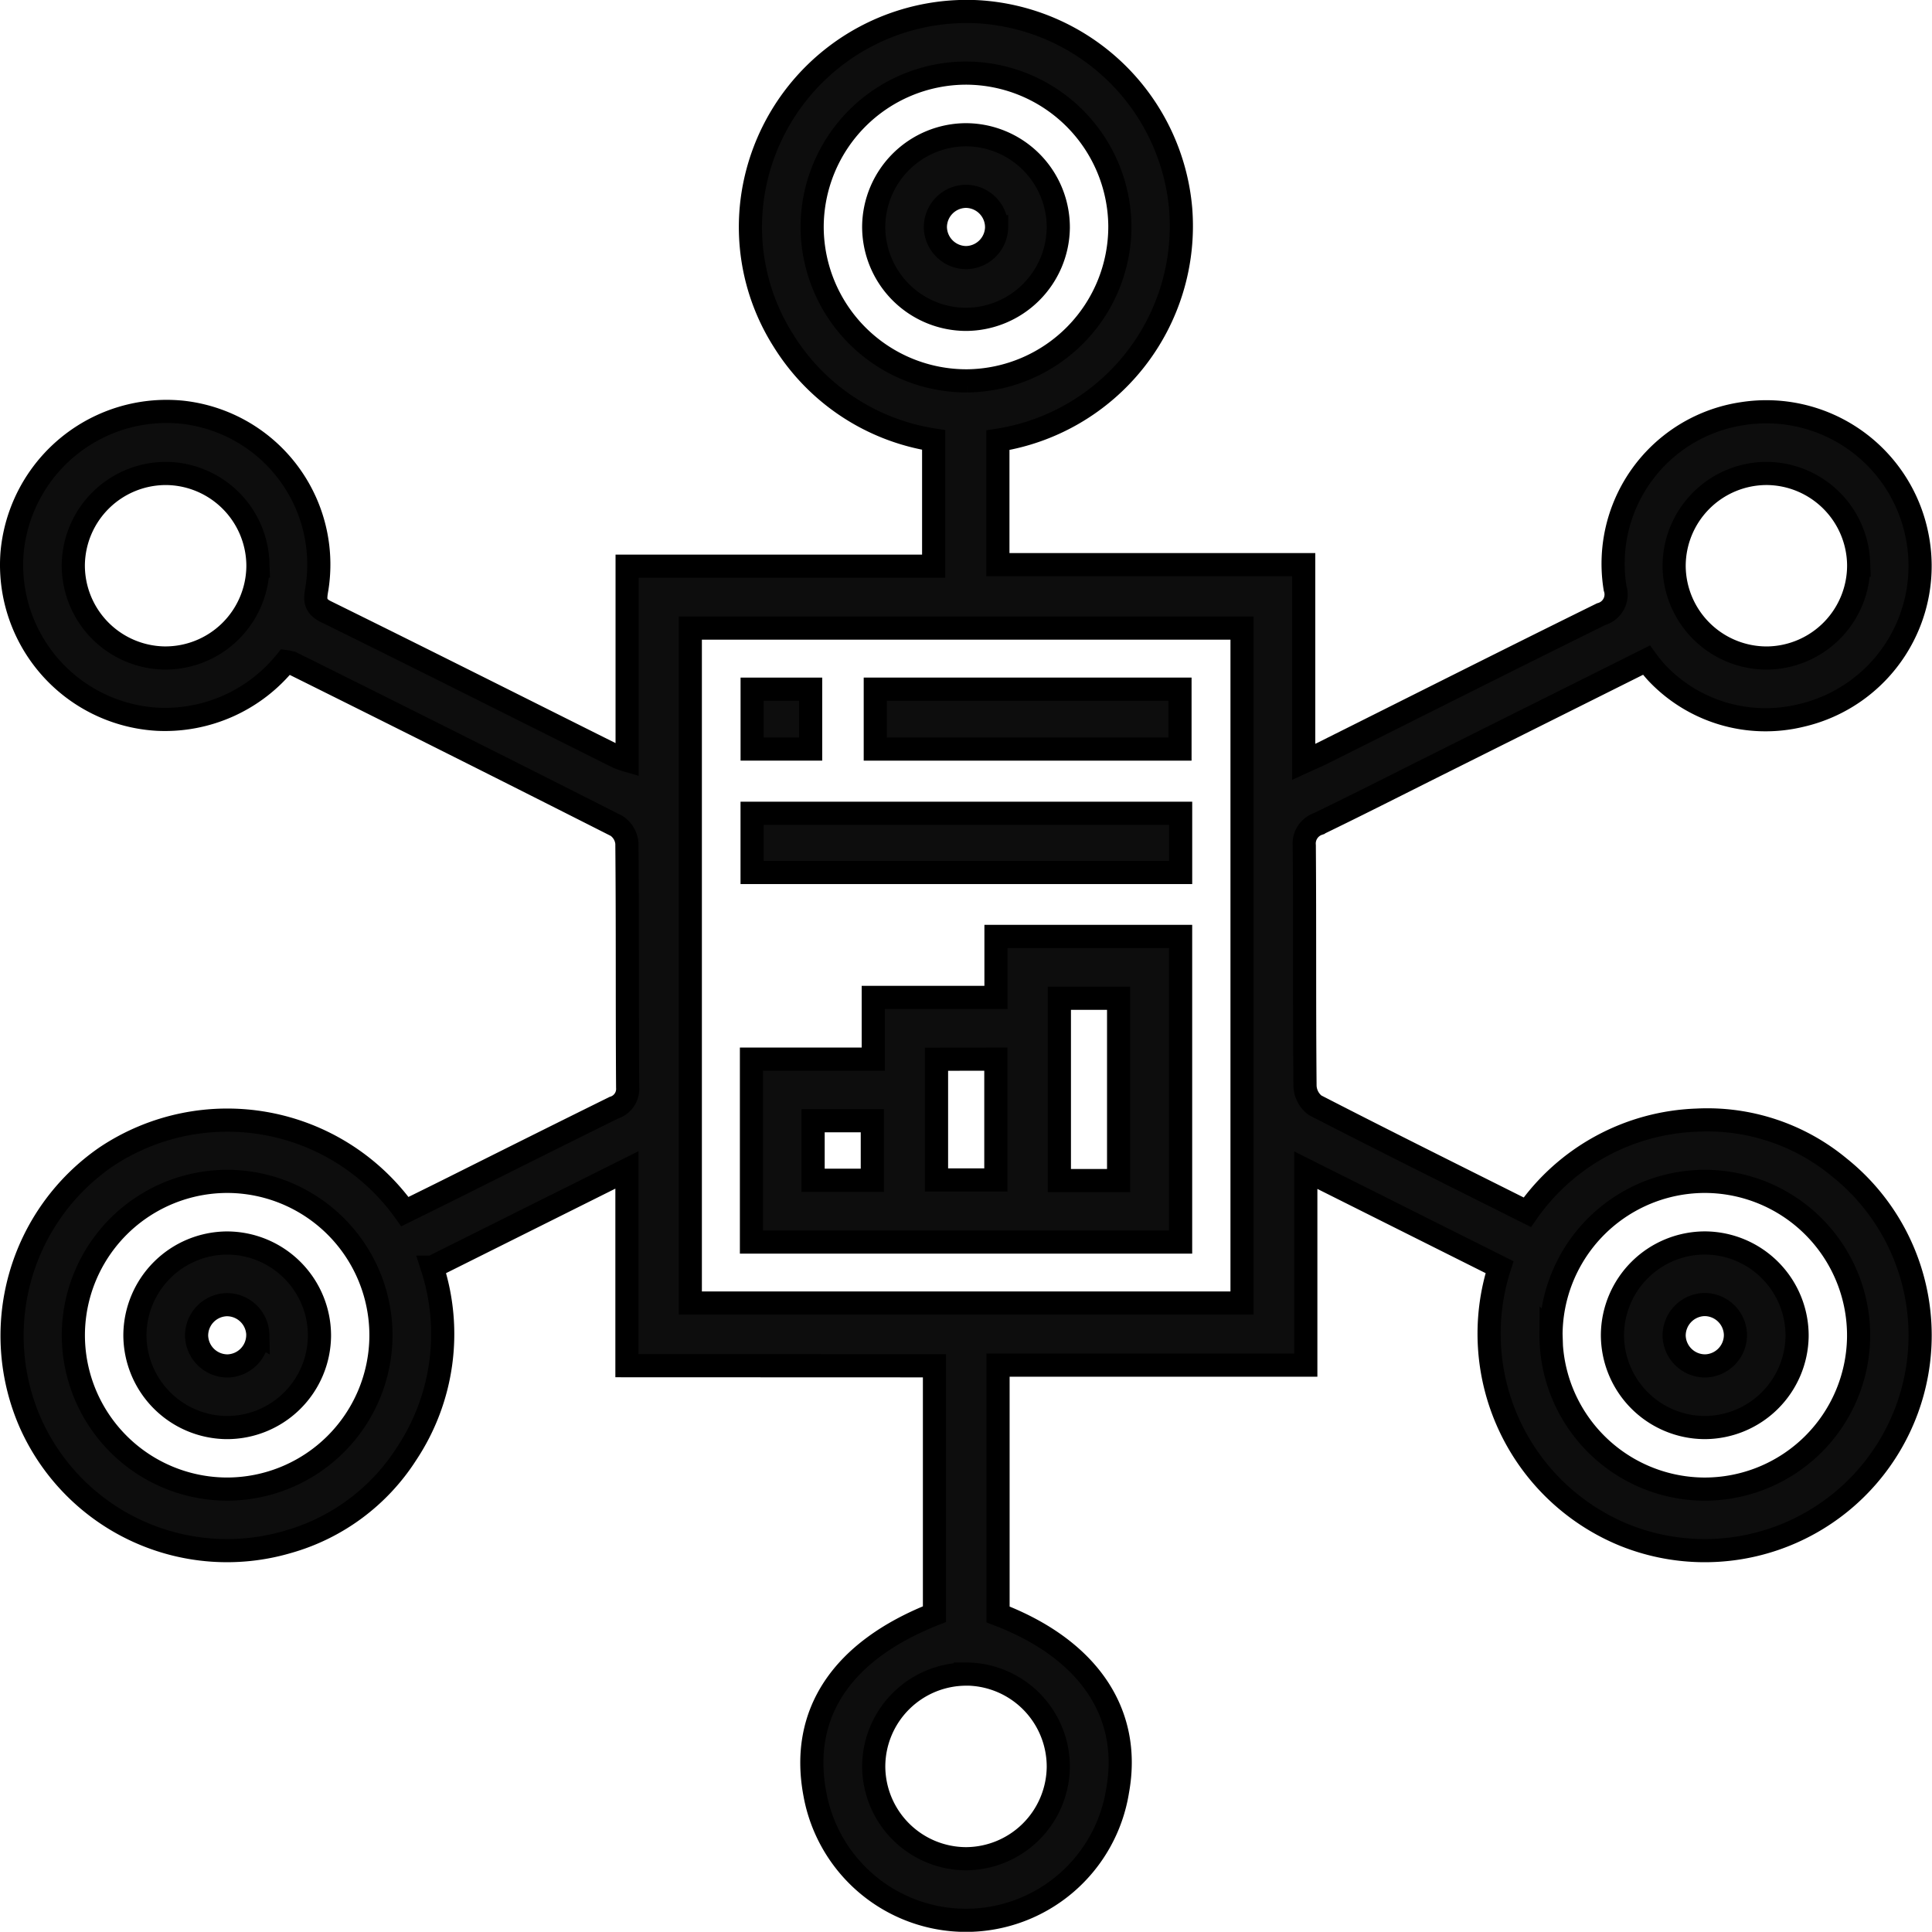
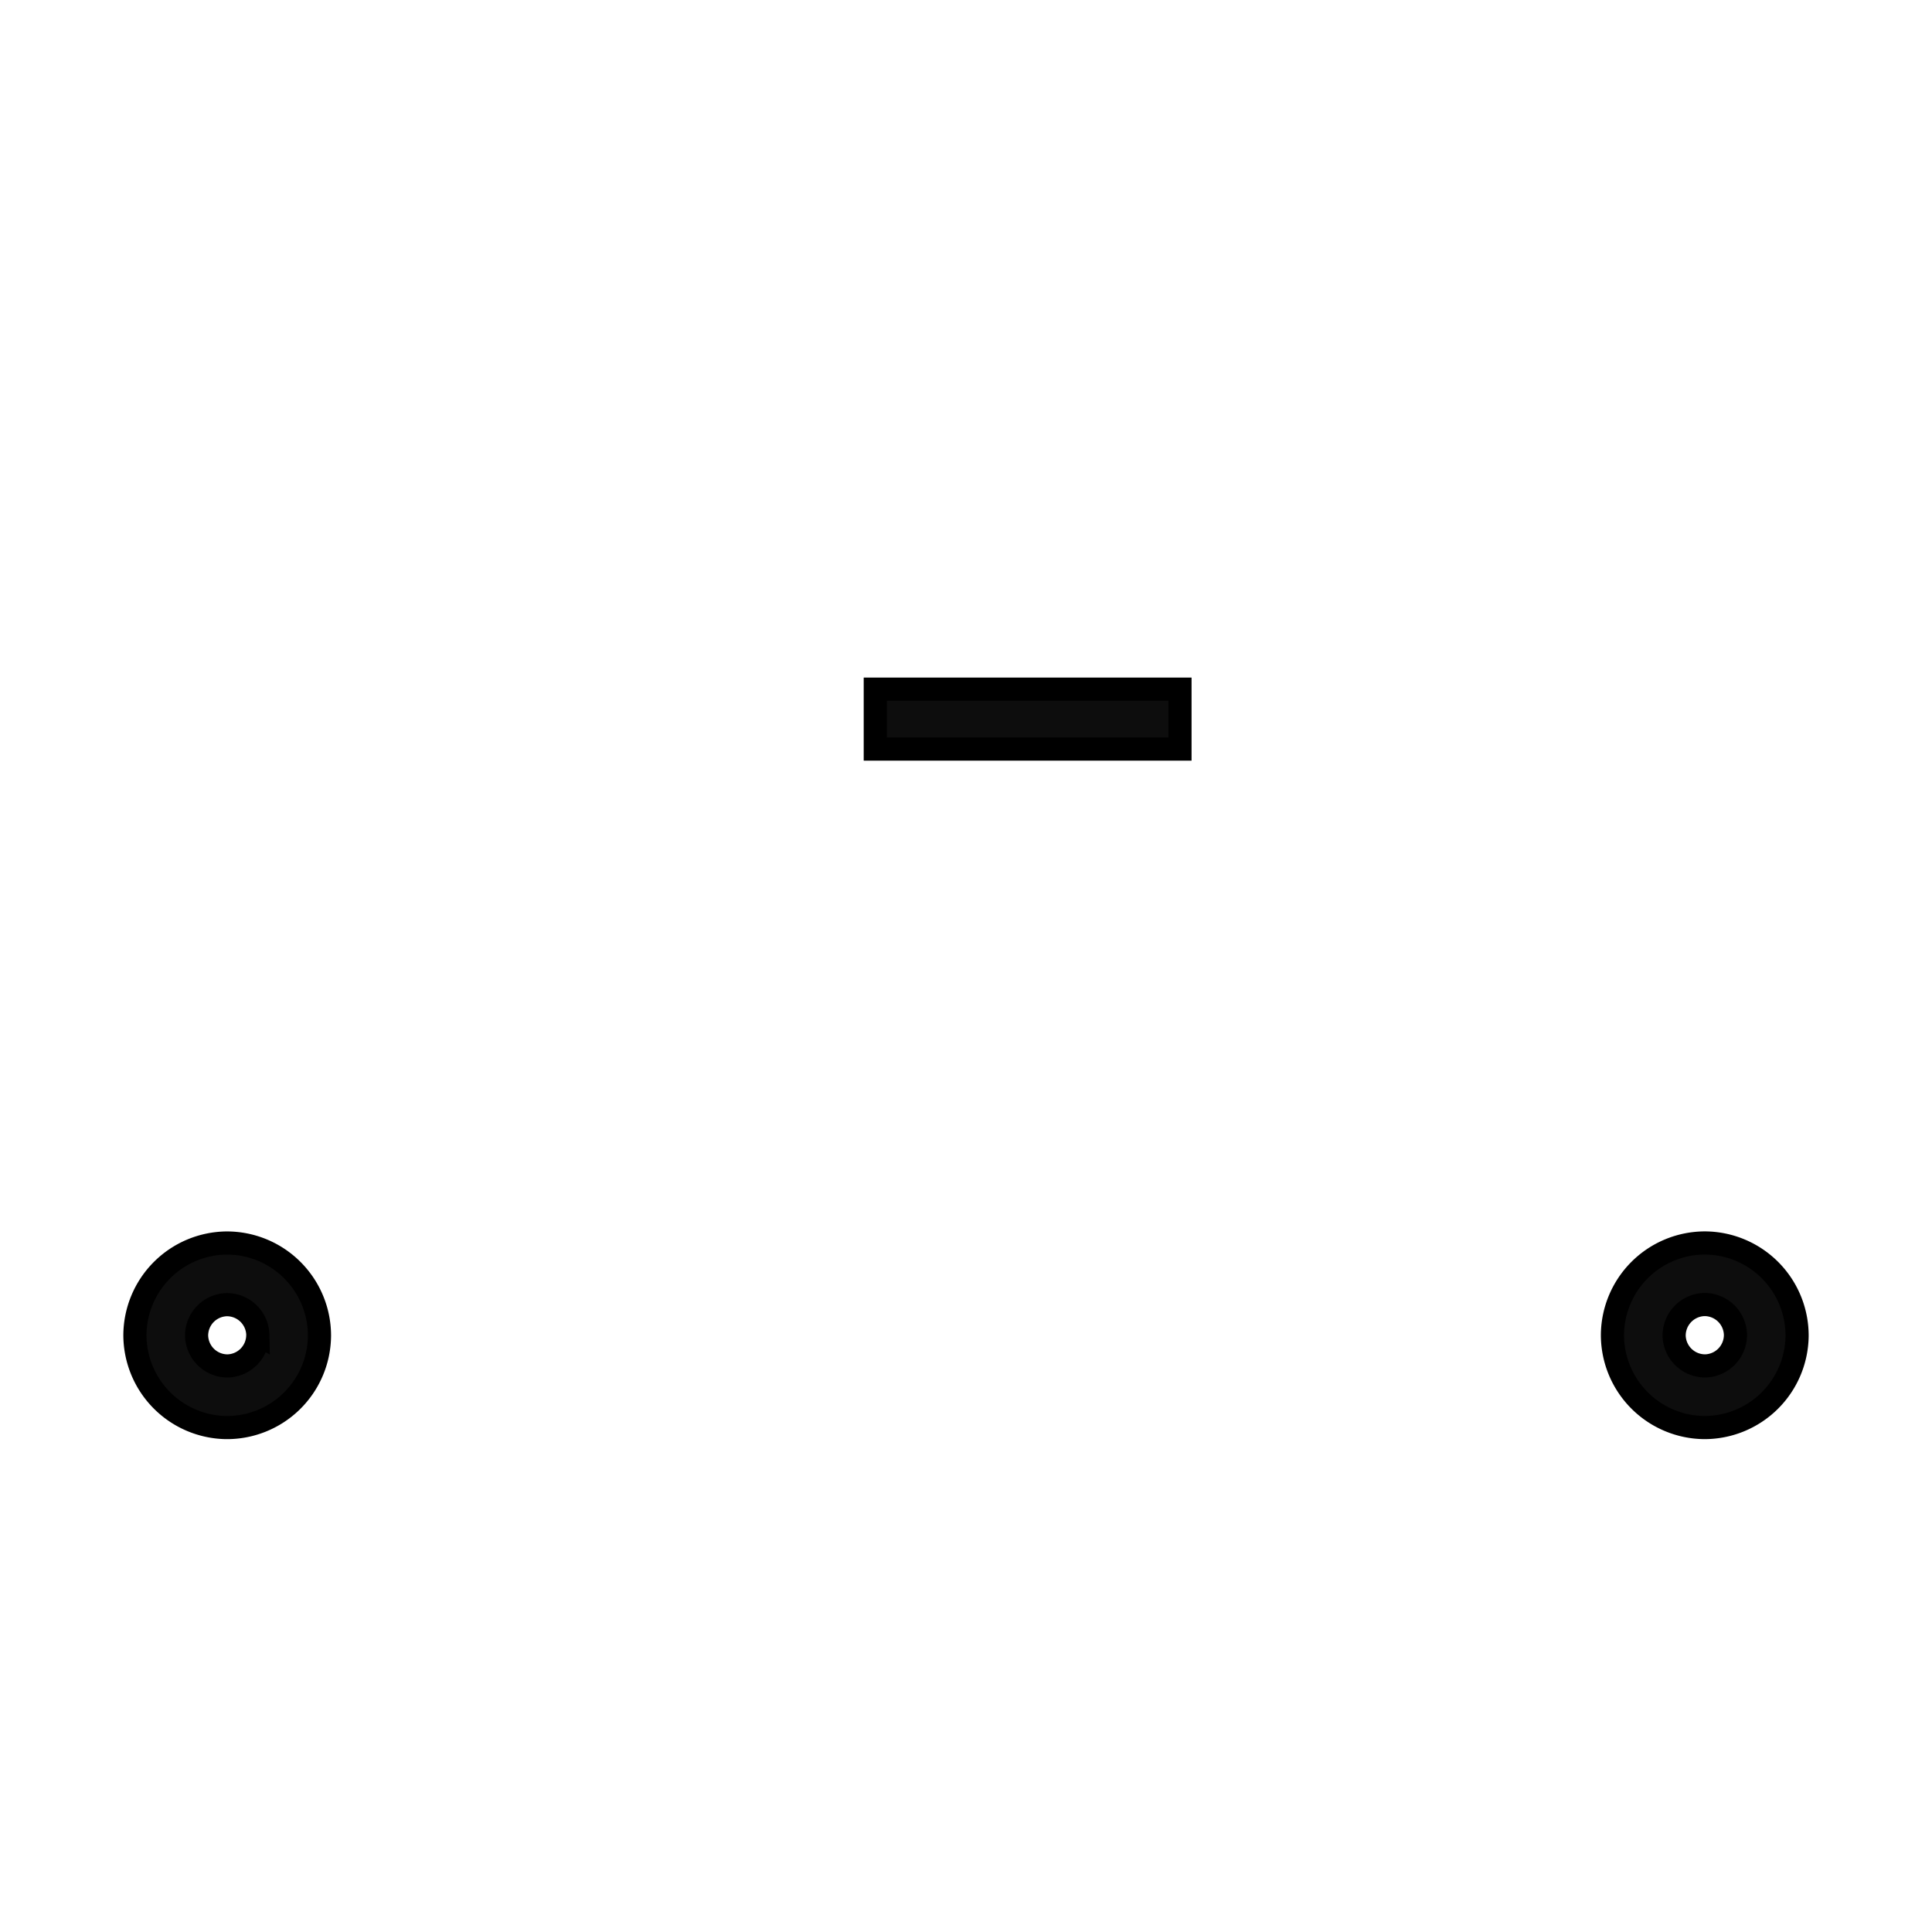
<svg xmlns="http://www.w3.org/2000/svg" width="83.442" height="83.433" viewBox="0 0 83.442 83.433">
  <g transform="translate(0.503 0.501)">
    <g transform="translate(0)">
-       <path d="M-3270.977,2548.964v-8.455l-8.414,4.2a9.339,9.339,0,0,1-1.1,8.052,8.981,8.981,0,0,1-5.16,3.821,9.3,9.3,0,0,1-11.068-5.092,9.375,9.375,0,0,1,3.253-11.548,9.423,9.423,0,0,1,12.9,2.368c.8-.395,1.611-.793,2.421-1.2,2.2-1.1,4.4-2.2,6.611-3.291a.848.848,0,0,0,.588-.866c-.025-3.518,0-7.036-.033-10.553a1.006,1.006,0,0,0-.444-.749q-6.994-3.543-14.017-7.03a1.388,1.388,0,0,0-.269-.065,6.709,6.709,0,0,1-5.537,2.49,6.678,6.678,0,0,1-6.289-7.172,6.7,6.7,0,0,1,7.348-6.09,6.616,6.616,0,0,1,5.823,7.6c-.071.423-.147.752.38,1.011,4.217,2.078,8.416,4.192,12.622,6.292a3.905,3.905,0,0,0,.393.136v-8.389h13.239v-5.451a9.309,9.309,0,0,1-6.493-4.3,9.152,9.152,0,0,1-1.259-6.609,9.35,9.35,0,0,1,9.616-7.588,9.335,9.335,0,0,1,8.805,8.517,9.36,9.36,0,0,1-7.895,9.99v5.374h13.208v8.516c.352-.161.591-.261.822-.377,4.007-2,8.008-4.021,12.026-6a.884.884,0,0,0,.6-1.127,6.554,6.554,0,0,1,5.5-7.533,6.637,6.637,0,0,1,7.534,5.226,6.626,6.626,0,0,1-5.018,7.814,6.459,6.459,0,0,1-6.23-1.863,6.268,6.268,0,0,1-.43-.531l-8.972,4.482c-1.731.865-3.456,1.743-5.2,2.587a.9.9,0,0,0-.607.936c.026,3.462,0,6.925.032,10.387a1.1,1.1,0,0,0,.433.832c3.023,1.556,6.068,3.068,9.168,4.621a9.328,9.328,0,0,1,7.316-3.978,8.936,8.936,0,0,1,6.163,2.045,9.283,9.283,0,0,1,2.192,11.979,9.3,9.3,0,0,1-11.471,3.9,9.394,9.394,0,0,1-5.4-11.574l-8.367-4.189v8.42h-13.292v10.767c3.9,1.493,5.771,4.256,5.164,7.612a6.636,6.636,0,0,1-6.555,5.6,6.636,6.636,0,0,1-6.517-5.441c-.661-3.473,1.142-6.2,5.162-7.783v-10.726Zm2.737-31.857v29.15h23.829v-29.15Zm-26.646,30.511a6.65,6.65,0,0,0,6.632,6.676,6.654,6.654,0,0,0,6.653-6.573,6.65,6.65,0,0,0-6.59-6.717A6.654,6.654,0,0,0-3294.886,2547.618Zm63.819-.014a6.653,6.653,0,0,0,6.618,6.691,6.651,6.651,0,0,0,6.667-6.558,6.655,6.655,0,0,0-6.576-6.733A6.652,6.652,0,0,0-3231.067,2547.6Zm-25.206-41.174a6.665,6.665,0,0,0,6.585-6.728,6.663,6.663,0,0,0-6.664-6.564,6.66,6.66,0,0,0-6.626,6.685A6.666,6.666,0,0,0-3256.273,2506.43Zm-30.641,8a4,4,0,0,0-3.929-4,4,4,0,0,0-4.045,3.969,4,4,0,0,0,3.93,4A4,4,0,0,0-3286.914,2514.427Zm69.135-.04a4,4,0,0,0-3.97-3.961,4,4,0,0,0-4,4.01,4,4,0,0,0,4.054,3.961A4,4,0,0,0-3217.779,2514.387Zm-38.563,47.895a4,4,0,0,0-3.976,3.953,4,4,0,0,0,3.994,4.02,4.005,4.005,0,0,0,3.977-3.955A4,4,0,0,0-3256.342,2562.282Z" transform="translate(3297.551 -2490.482)" fill="#0d0d0d" stroke="#000" stroke-width="1" />
-       <path d="M-3135.084,2670.4v13.2h-18.535v-7.9h5.261v-2.666h5.3V2670.4Zm-2.678,10.544v-7.874h-2.558v7.874Zm-7.864-5.241v5.215h2.562V2675.7Zm-5.33,2.656v2.572h2.557v-2.572Z" transform="translate(3185.571 -2630.457)" fill="#0d0d0d" stroke="#000" stroke-width="1" />
-       <path d="M-3134.983,2646.451v2.557h-18.508v-2.557Z" transform="translate(3185.471 -2611.827)" fill="#0d0d0d" stroke="#000" stroke-width="1" />
      <path d="M-3129.529,2622.3h13.16v2.588h-13.16Z" transform="translate(3166.829 -2593.037)" fill="#0d0d0d" stroke="#000" stroke-width="1" />
-       <path d="M-3153.487,2622.308h2.526v2.586h-2.526Z" transform="translate(3185.469 -2593.044)" fill="#0d0d0d" stroke="#000" stroke-width="1" />
      <path d="M-3265.6,2734.049a3.994,3.994,0,0,1-4.041,3.971,4,4,0,0,1-3.93-4,4,4,0,0,1,3.959-3.97A4,4,0,0,1-3265.6,2734.049Zm-2.662-.027a1.338,1.338,0,0,0-1.336-1.309,1.335,1.335,0,0,0-1.309,1.336,1.338,1.338,0,0,0,1.336,1.31A1.338,1.338,0,0,0-3268.264,2734.021Z" transform="translate(3278.895 -2676.866)" fill="#0d0d0d" stroke="#000" stroke-width="1" />
      <path d="M-2982.1,2730.049a4,4,0,0,1,3.973,4.039,4,4,0,0,1-4,3.933,4,4,0,0,1-3.974-4.04A4,4,0,0,1-2982.1,2730.049Zm1.311,3.959a1.338,1.338,0,0,0-1.348-1.3,1.343,1.343,0,0,0-1.3,1.351,1.339,1.339,0,0,0,1.35,1.3A1.338,1.338,0,0,0-2980.789,2734.008Z" transform="translate(3055.239 -2676.867)" fill="#0d0d0d" stroke="#000" stroke-width="1" />
-       <path d="M-3125.841,2522.4a4,4,0,0,1-3.992-4.022,4,4,0,0,1,3.98-3.951,4,4,0,0,1,3.992,4.021A4.005,4.005,0,0,1-3125.841,2522.4Zm1.316-4a1.336,1.336,0,0,0-1.331-1.314,1.336,1.336,0,0,0-1.314,1.332,1.338,1.338,0,0,0,1.331,1.315A1.339,1.339,0,0,0-3124.524,2518.4Z" transform="translate(3167.065 -2509.108)" fill="#0d0d0d" stroke="#000" stroke-width="1" />
    </g>
  </g>
</svg>